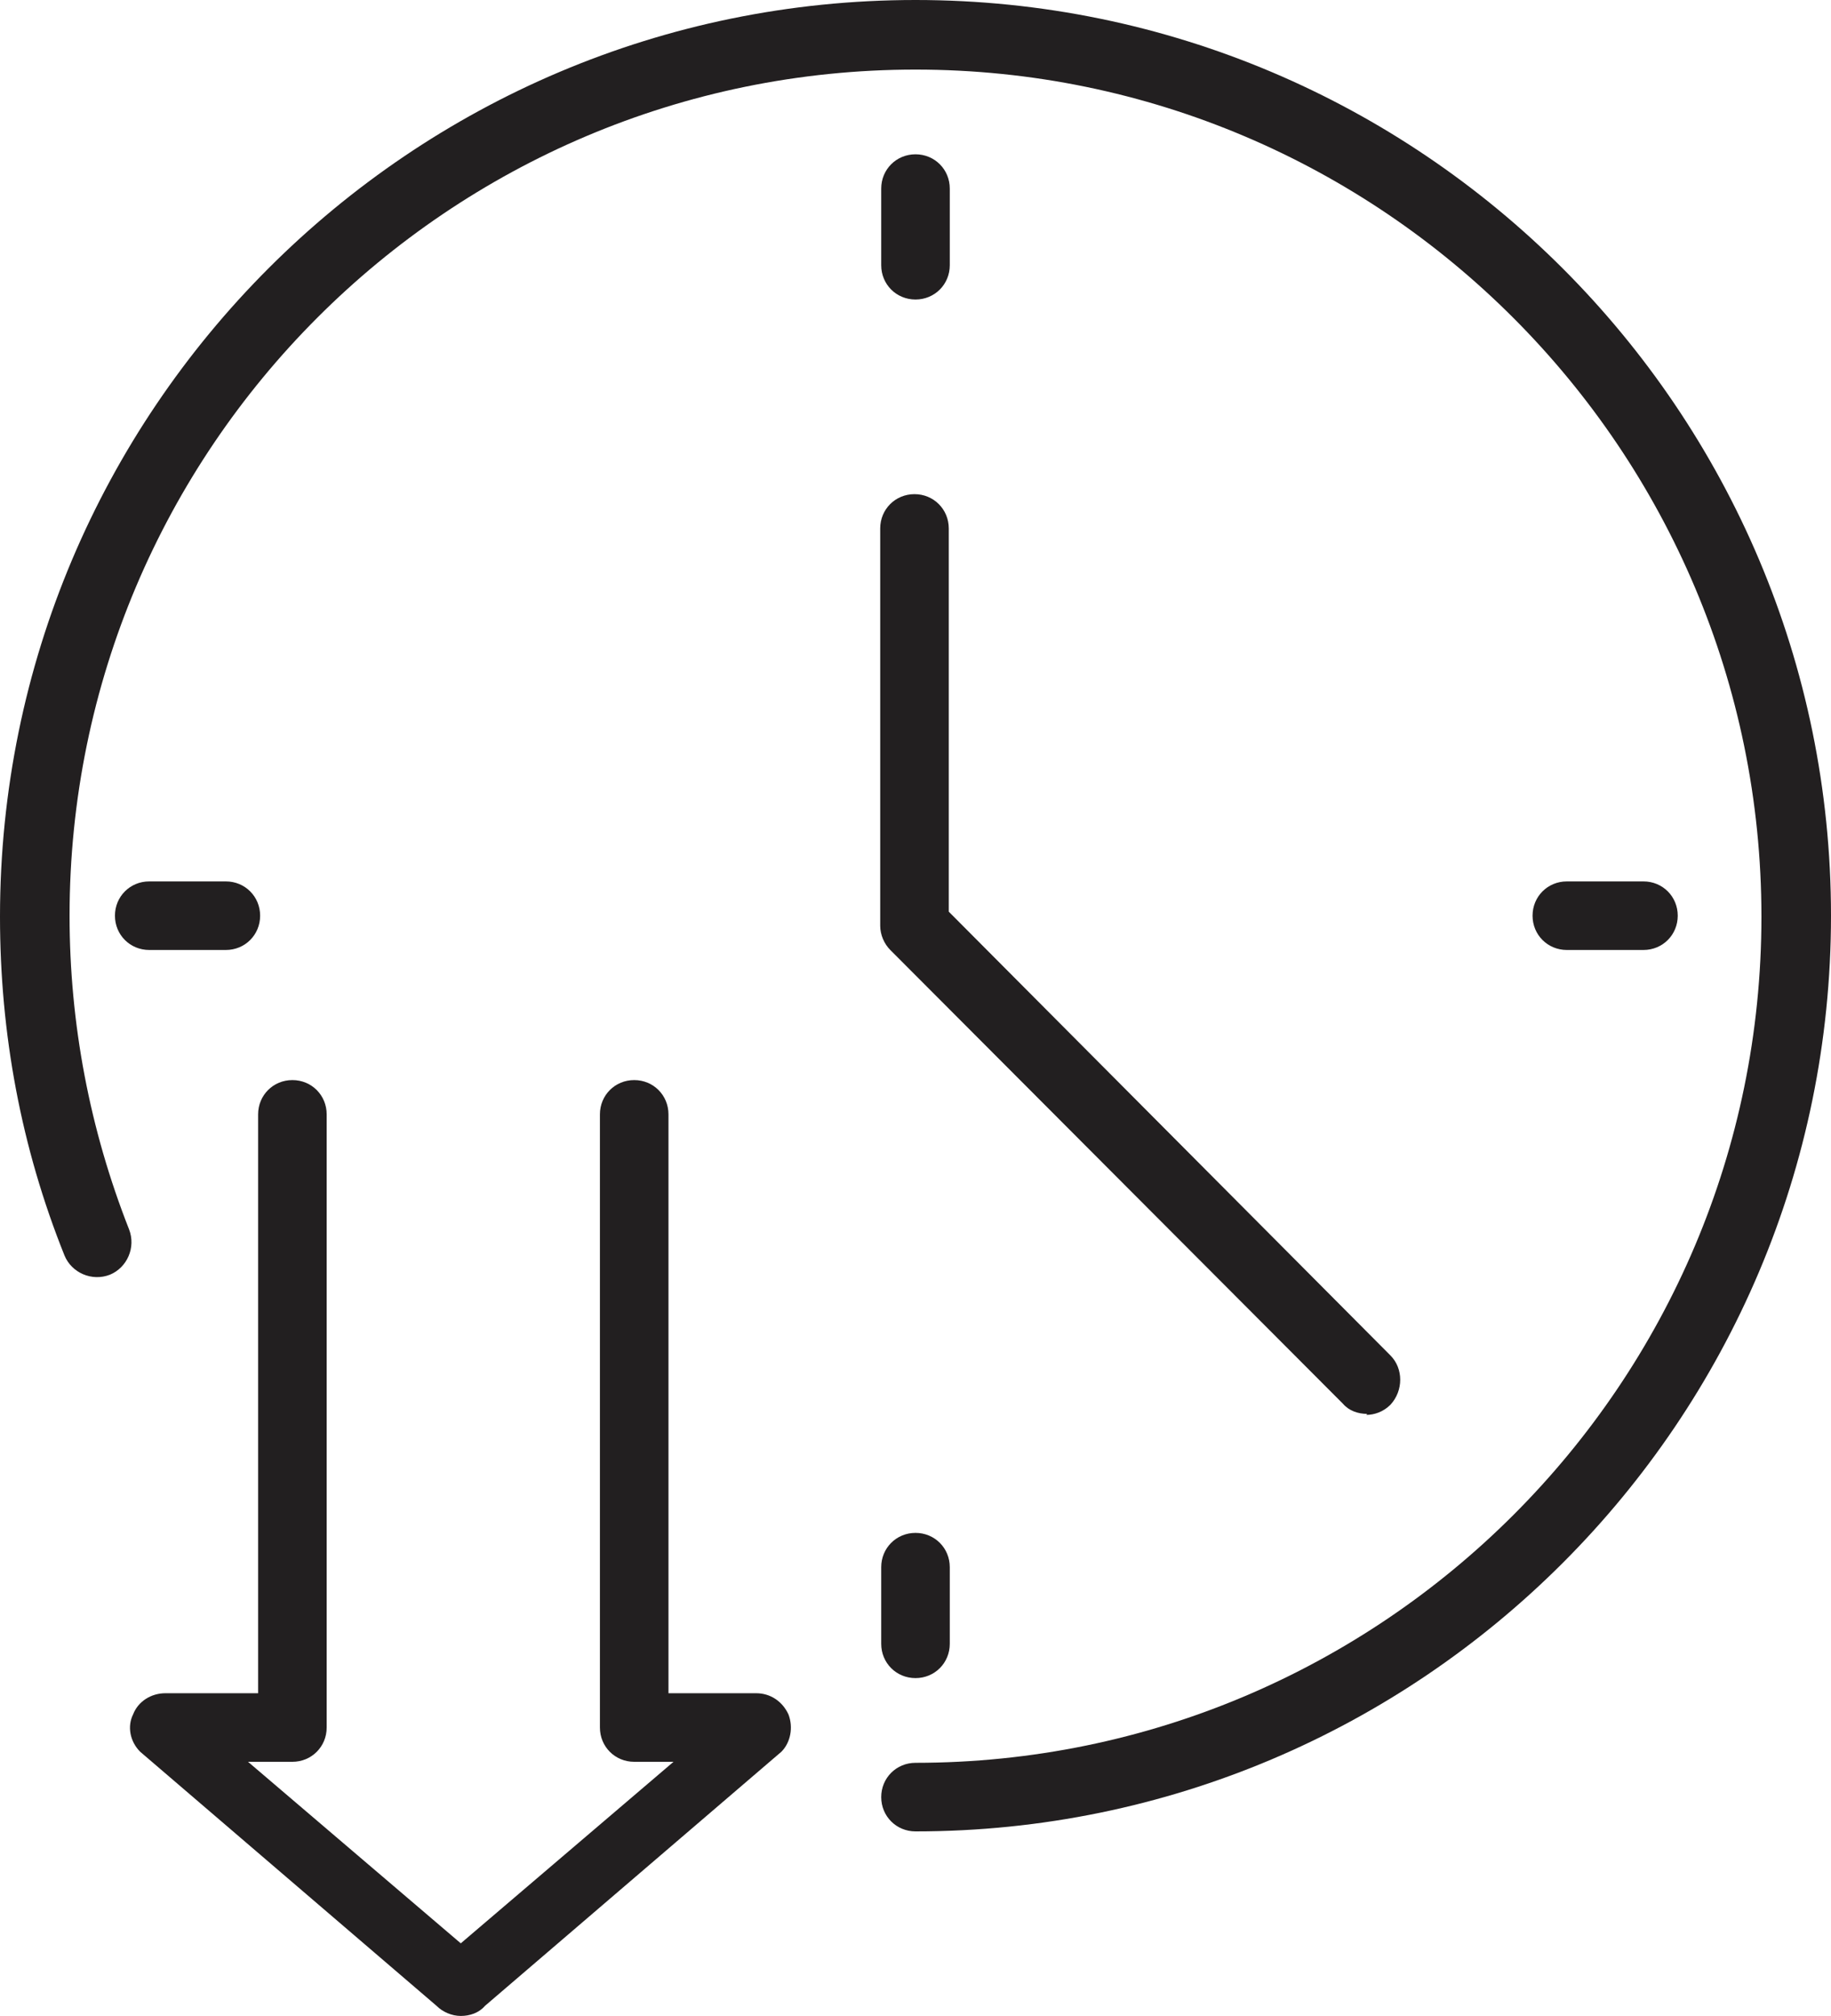
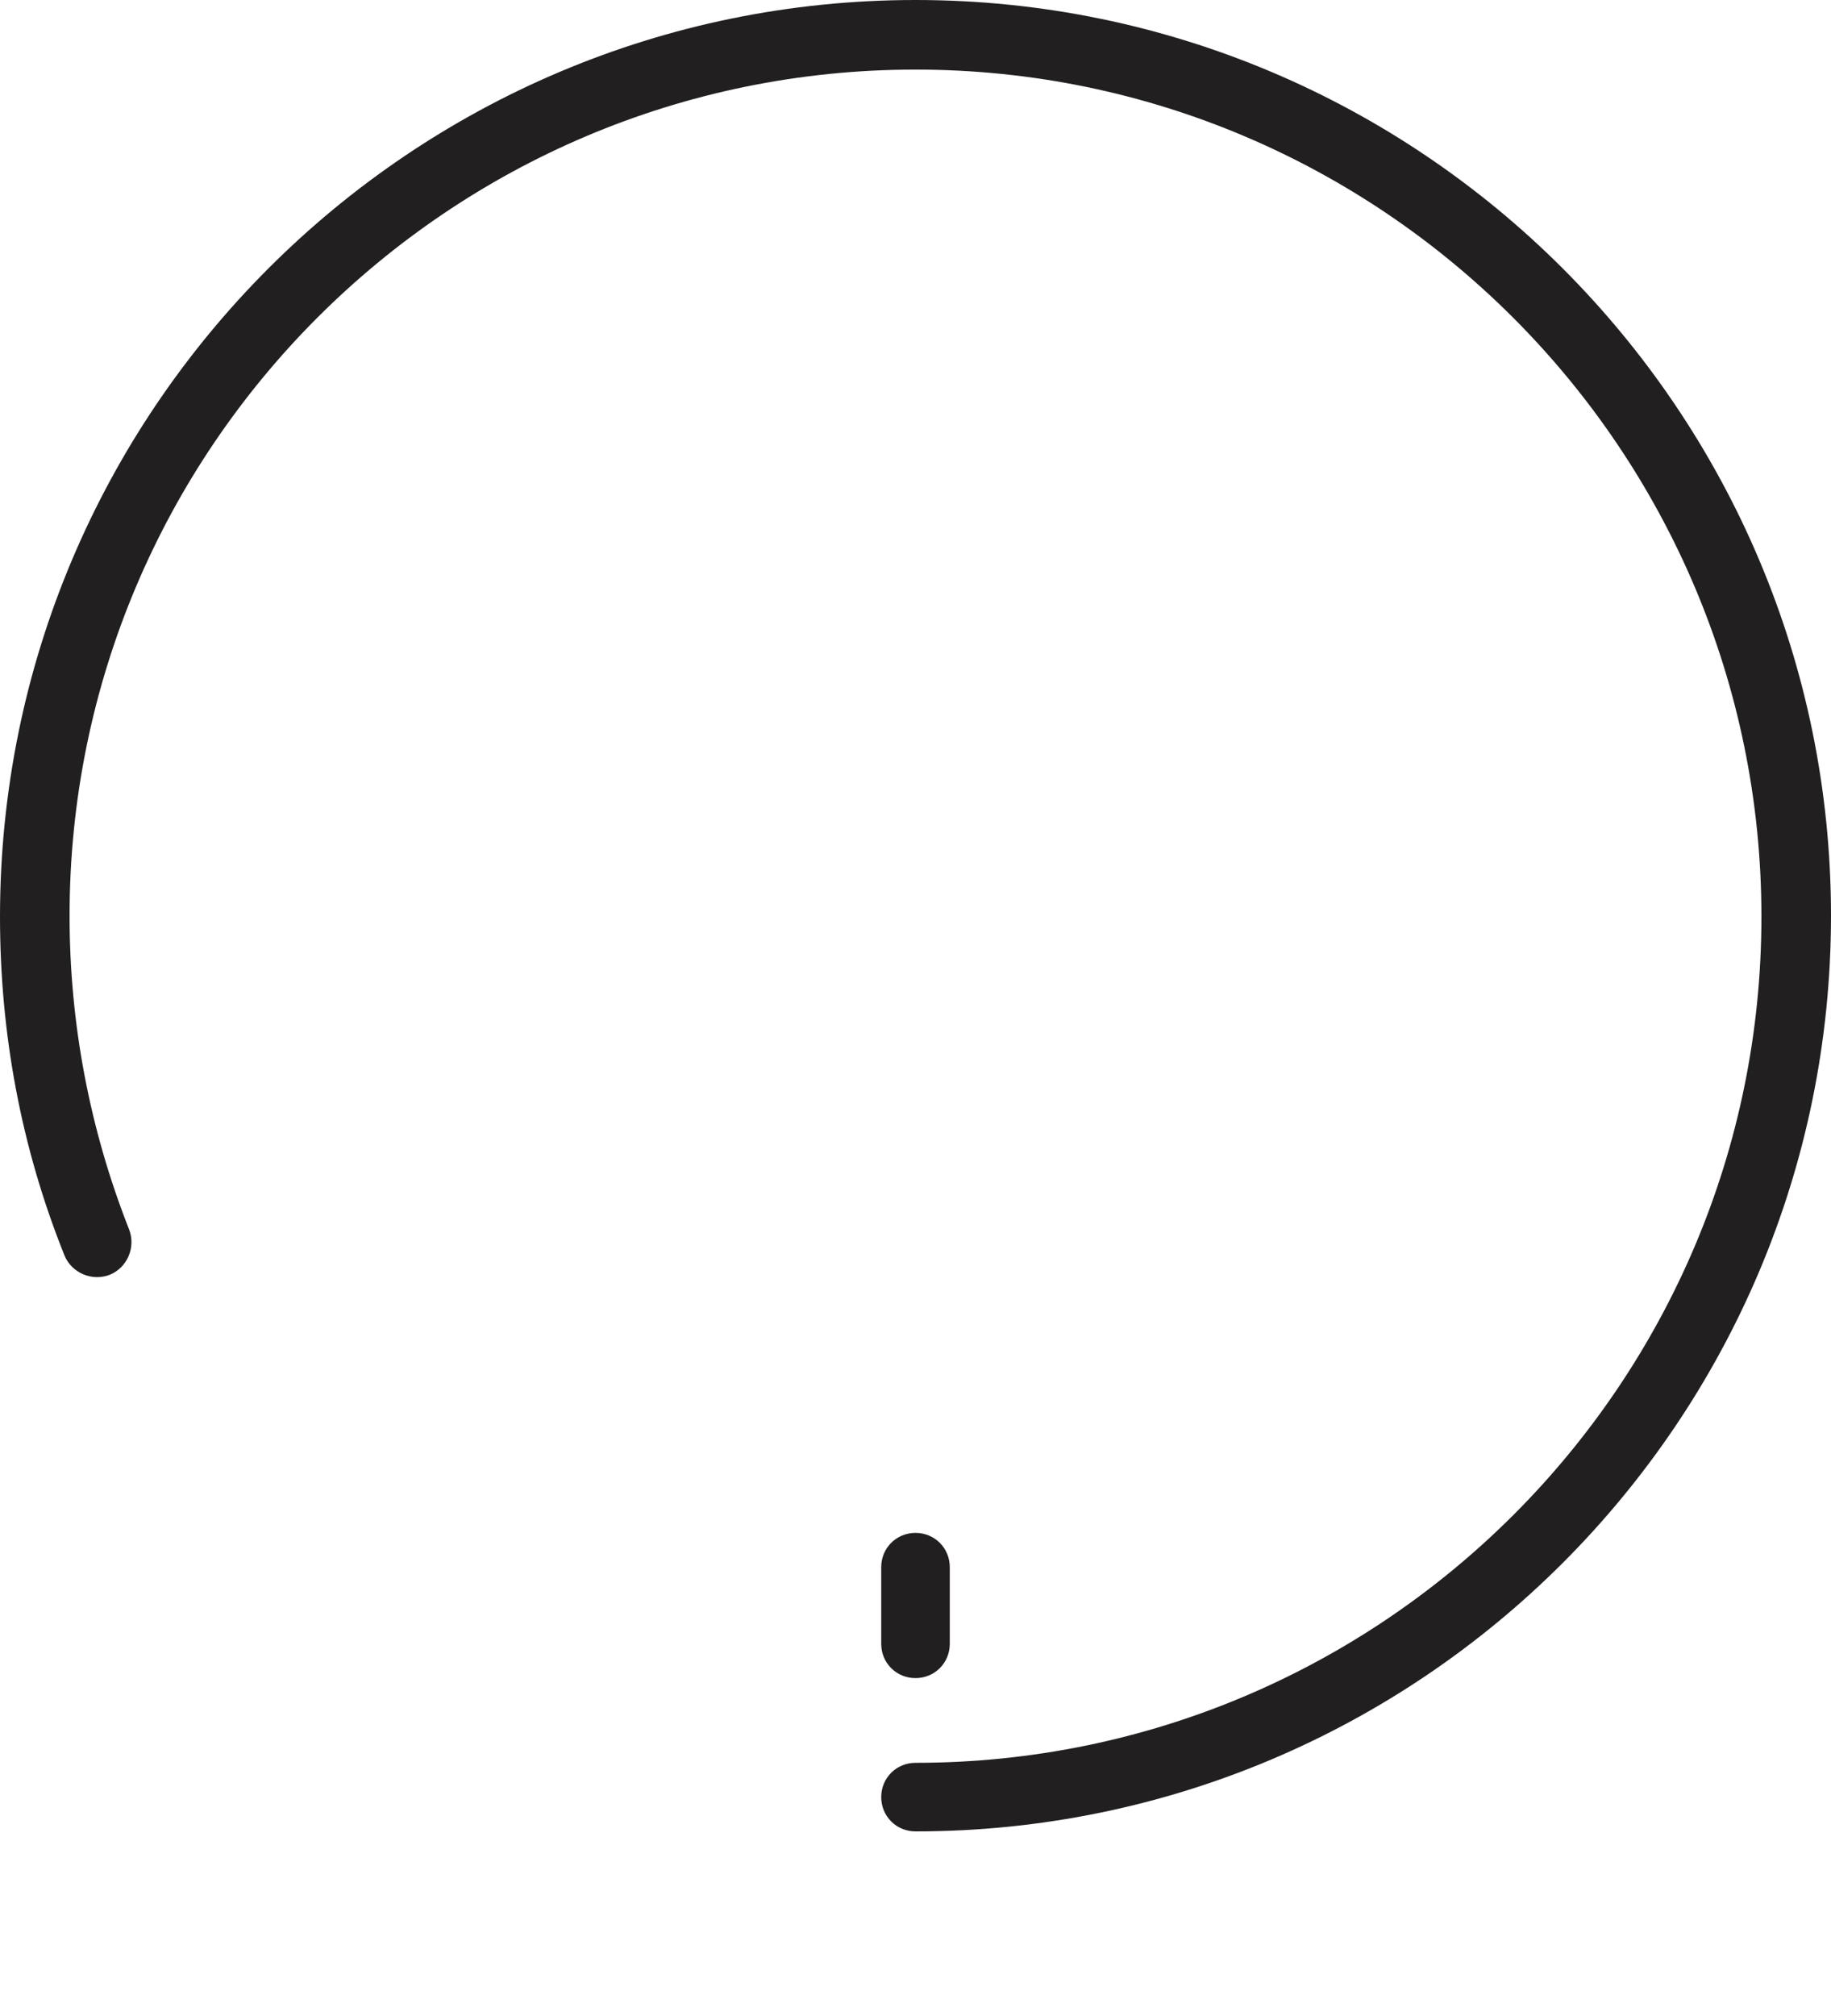
<svg xmlns="http://www.w3.org/2000/svg" id="Layer_2" viewBox="0 0 18.16 19.99">
  <defs>
    <style>.cls-1{fill:#221f20;}</style>
  </defs>
  <g id="Layer_1-2">
    <path class="cls-1" d="M9.08,18.16c-.19,0-.34-.15-.34-.34s.15-.34.34-.34c4.63,0,8.39-3.76,8.39-8.39S13.71.69,9.08.69.69,4.45.69,9.08c0,1.07.2,2.12.59,3.11.07.18-.02.38-.19.45-.18.07-.38-.02-.45-.19-.43-1.07-.64-2.2-.64-3.36C0,4.07,4.07,0,9.08,0s9.08,4.07,9.08,9.08-4.07,9.08-9.08,9.08Z" />
-     <path class="cls-1" d="M4.57,19.99c-.09,0-.18-.04-.24-.1l-2.94-2.52c-.1-.1-.13-.25-.07-.37.05-.13.18-.21.32-.21h.92v-5.74c0-.19.15-.34.34-.34s.34.15.34.34v6.08c0,.19-.15.34-.34.34h-.44l2.11,1.8,2.11-1.8h-.39c-.19,0-.34-.15-.34-.34v-6.08c0-.19.15-.34.34-.34s.34.15.34.34v5.74h.87c.14,0,.26.08.32.21.05.13.02.28-.07.37l-2.94,2.52c-.06.07-.15.1-.24.1Z" />
-     <path class="cls-1" d="M16.3,9.42h-.76c-.19,0-.34-.15-.34-.34s.15-.34.34-.34h.76c.19,0,.34.15.34.34s-.15.34-.34.34Z" />
-     <path class="cls-1" d="M2.24,9.42h-.76c-.19,0-.34-.15-.34-.34s.15-.34.34-.34h.76c.19,0,.34.15.34.34s-.15.34-.34.34Z" />
-     <path class="cls-1" d="M9.08,2.97c-.19,0-.34-.15-.34-.34v-.76c0-.19.15-.34.34-.34s.34.15.34.34v.76c0,.19-.15.34-.34.34Z" />
    <path class="cls-1" d="M9.08,16.64c-.19,0-.34-.15-.34-.34v-.76c0-.19.15-.34.34-.34s.34.15.34.34v.76c0,.19-.15.34-.34.34Z" />
-     <path class="cls-1" d="M13.56,14.02c-.09,0-.18-.03-.24-.1l-4.49-4.5c-.06-.06-.1-.15-.1-.24v-3.94c0-.19.15-.34.34-.34s.34.15.34.34v3.8l4.38,4.4c.13.13.13.35,0,.49-.07.07-.16.1-.24.1Z" />
  </g>
</svg>